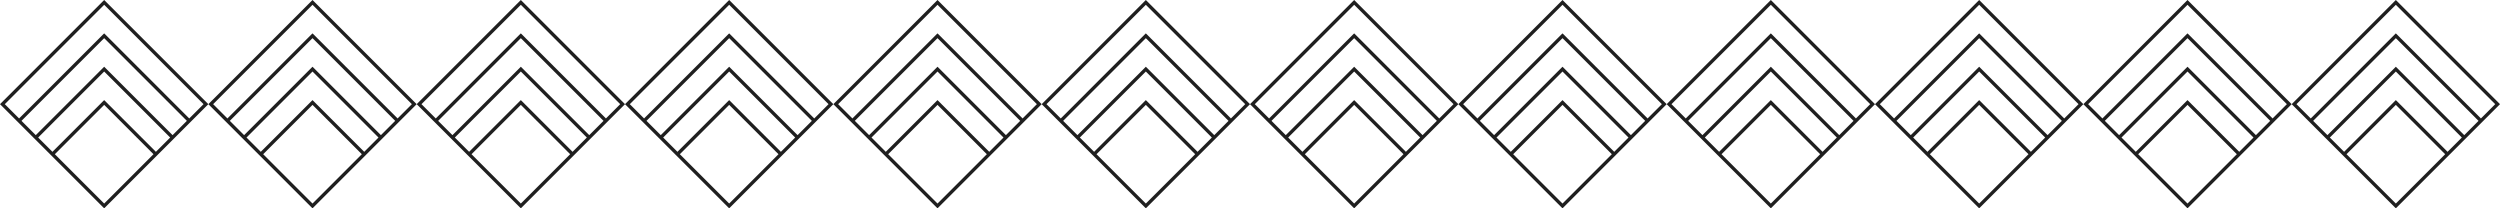
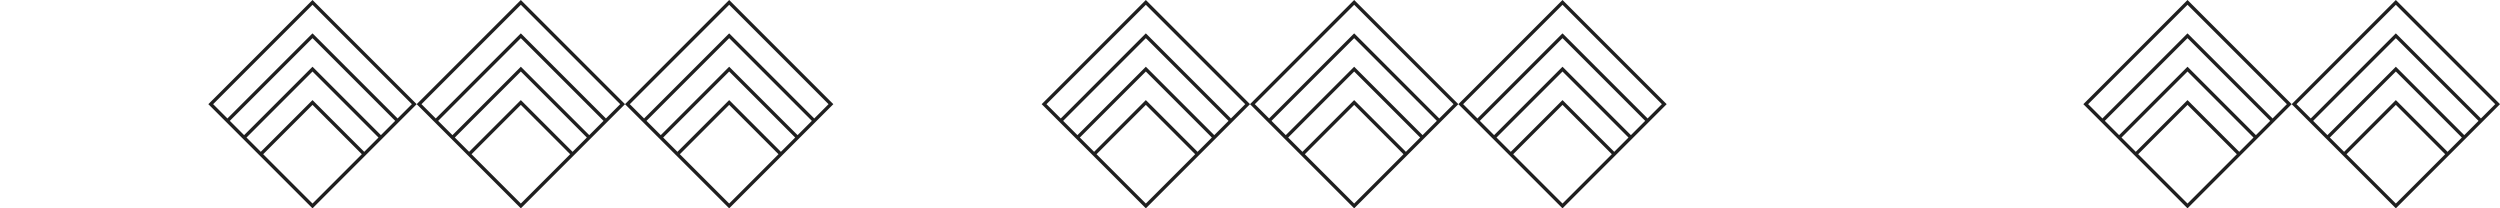
<svg xmlns="http://www.w3.org/2000/svg" width="1440" height="120.001" viewBox="0 0 1440 120.001">
  <g transform="translate(-1245.952 -248.596)" opacity="0.999">
    <g transform="translate(1245.952 248.596)">
      <path d="M31.592,88.829,60,60.421,88.408,88.829,60,117.237Zm-9.61-9.61L60,41.2,98.017,79.22,89.79,87.447,60,57.657,30.21,87.447Zm-9.61-9.61L60,21.983l47.628,47.626L99.4,77.838,60,38.438l-39.4,39.4ZM2.763,60,60,2.763,117.237,60l-8.228,8.228L60,19.219,10.991,68.229ZM60,0,0,60l60,60,60-60Z" transform="translate(240 0)" fill="#1f1f1f" />
      <path d="M31.592,88.829,60,60.421,88.408,88.829,60,117.237Zm-9.61-9.61L60,41.2,98.017,79.22,89.79,87.447,60,57.657,30.21,87.447Zm-9.61-9.61L60,21.983l47.628,47.626L99.4,77.838,60,38.438l-39.4,39.4ZM2.763,60,60,2.763,117.237,60l-8.228,8.228L60,19.219,10.991,68.229ZM60,0,0,60l60,60,60-60Z" transform="translate(120 0)" fill="#1f1f1f" />
-       <path d="M31.592,88.829,60,60.421,88.408,88.829,60,117.237Zm-9.61-9.61L60,41.2,98.017,79.22,89.79,87.447,60,57.657,30.21,87.447Zm-9.61-9.61L60,21.983l47.628,47.626L99.4,77.838,60,38.438l-39.4,39.4ZM2.763,60,60,2.763,117.237,60l-8.228,8.228L60,19.219,10.991,68.229ZM60,0,0,60l60,60,60-60Z" transform="translate(0 0)" fill="#1f1f1f" />
    </g>
    <g transform="translate(1605.952 248.596)">
      <path d="M31.592,88.829,60,60.421,88.408,88.829,60,117.237Zm-9.61-9.61L60,41.2,98.017,79.22,89.79,87.447,60,57.657,30.21,87.447Zm-9.61-9.61L60,21.983l47.628,47.626L99.4,77.838,60,38.438l-39.4,39.4ZM2.763,60,60,2.763,117.237,60l-8.228,8.228L60,19.219,10.991,68.229ZM60,0,0,60l60,60,60-60Z" transform="translate(240 0)" fill="#1f1f1f" />
-       <path d="M31.592,88.829,60,60.421,88.408,88.829,60,117.237Zm-9.61-9.61L60,41.2,98.017,79.22,89.79,87.447,60,57.657,30.21,87.447Zm-9.61-9.61L60,21.983l47.628,47.626L99.4,77.838,60,38.438l-39.4,39.4ZM2.763,60,60,2.763,117.237,60l-8.228,8.228L60,19.219,10.991,68.229ZM60,0,0,60l60,60,60-60Z" transform="translate(120 0)" fill="#1f1f1f" />
-       <path d="M31.592,88.829,60,60.421,88.408,88.829,60,117.237Zm-9.61-9.61L60,41.2,98.017,79.22,89.79,87.447,60,57.657,30.21,87.447Zm-9.61-9.61L60,21.983l47.628,47.626L99.4,77.838,60,38.438l-39.4,39.4ZM2.763,60,60,2.763,117.237,60l-8.228,8.228L60,19.219,10.991,68.229ZM60,0,0,60l60,60,60-60Z" transform="translate(0 0)" fill="#1f1f1f" />
+       <path d="M31.592,88.829,60,60.421,88.408,88.829,60,117.237Zm-9.61-9.61L60,41.2,98.017,79.22,89.79,87.447,60,57.657,30.21,87.447Zm-9.61-9.61L60,21.983l47.628,47.626L99.4,77.838,60,38.438l-39.4,39.4ZM2.763,60,60,2.763,117.237,60l-8.228,8.228L60,19.219,10.991,68.229M60,0,0,60l60,60,60-60Z" transform="translate(0 0)" fill="#1f1f1f" />
    </g>
    <g transform="translate(1965.952 248.596)">
-       <path d="M31.592,88.829,60,60.421,88.408,88.829,60,117.237Zm-9.61-9.61L60,41.2,98.017,79.22,89.79,87.447,60,57.657,30.21,87.447Zm-9.61-9.61L60,21.983l47.628,47.626L99.4,77.838,60,38.438l-39.4,39.4ZM2.763,60,60,2.763,117.237,60l-8.228,8.228L60,19.219,10.991,68.229ZM60,0,0,60l60,60,60-60Z" transform="translate(240 0)" fill="#1f1f1f" />
      <path d="M31.592,88.829,60,60.421,88.408,88.829,60,117.237Zm-9.61-9.61L60,41.2,98.017,79.22,89.79,87.447,60,57.657,30.21,87.447Zm-9.61-9.61L60,21.983l47.628,47.626L99.4,77.838,60,38.438l-39.4,39.4ZM2.763,60,60,2.763,117.237,60l-8.228,8.228L60,19.219,10.991,68.229ZM60,0,0,60l60,60,60-60Z" transform="translate(120 0)" fill="#1f1f1f" />
      <path d="M31.592,88.829,60,60.421,88.408,88.829,60,117.237Zm-9.61-9.61L60,41.2,98.017,79.22,89.79,87.447,60,57.657,30.21,87.447Zm-9.61-9.61L60,21.983l47.628,47.626L99.4,77.838,60,38.438l-39.4,39.4ZM2.763,60,60,2.763,117.237,60l-8.228,8.228L60,19.219,10.991,68.229ZM60,0,0,60l60,60,60-60Z" transform="translate(0 0)" fill="#1f1f1f" />
    </g>
    <g transform="translate(2325.952 248.596)">
      <path d="M31.592,88.829,60,60.421,88.408,88.829,60,117.237Zm-9.61-9.61L60,41.2,98.017,79.22,89.79,87.447,60,57.657,30.21,87.447Zm-9.61-9.61L60,21.983l47.628,47.626L99.4,77.838,60,38.438l-39.4,39.4ZM2.763,60,60,2.763,117.237,60l-8.228,8.228L60,19.219,10.991,68.229ZM60,0,0,60l60,60,60-60Z" transform="translate(240 0)" fill="#1f1f1f" />
      <path d="M31.592,88.829,60,60.421,88.408,88.829,60,117.237Zm-9.61-9.61L60,41.2,98.017,79.22,89.79,87.447,60,57.657,30.21,87.447Zm-9.61-9.61L60,21.983l47.628,47.626L99.4,77.838,60,38.438l-39.4,39.4ZM2.763,60,60,2.763,117.237,60l-8.228,8.228L60,19.219,10.991,68.229ZM60,0,0,60l60,60,60-60Z" transform="translate(120 0)" fill="#1f1f1f" />
-       <path d="M31.592,88.829,60,60.421,88.408,88.829,60,117.237Zm-9.61-9.61L60,41.2,98.017,79.22,89.79,87.447,60,57.657,30.21,87.447Zm-9.61-9.61L60,21.983l47.628,47.626L99.4,77.838,60,38.438l-39.4,39.4ZM2.763,60,60,2.763,117.237,60l-8.228,8.228L60,19.219,10.991,68.229ZM60,0,0,60l60,60,60-60Z" transform="translate(0 0)" fill="#1f1f1f" />
    </g>
  </g>
</svg>